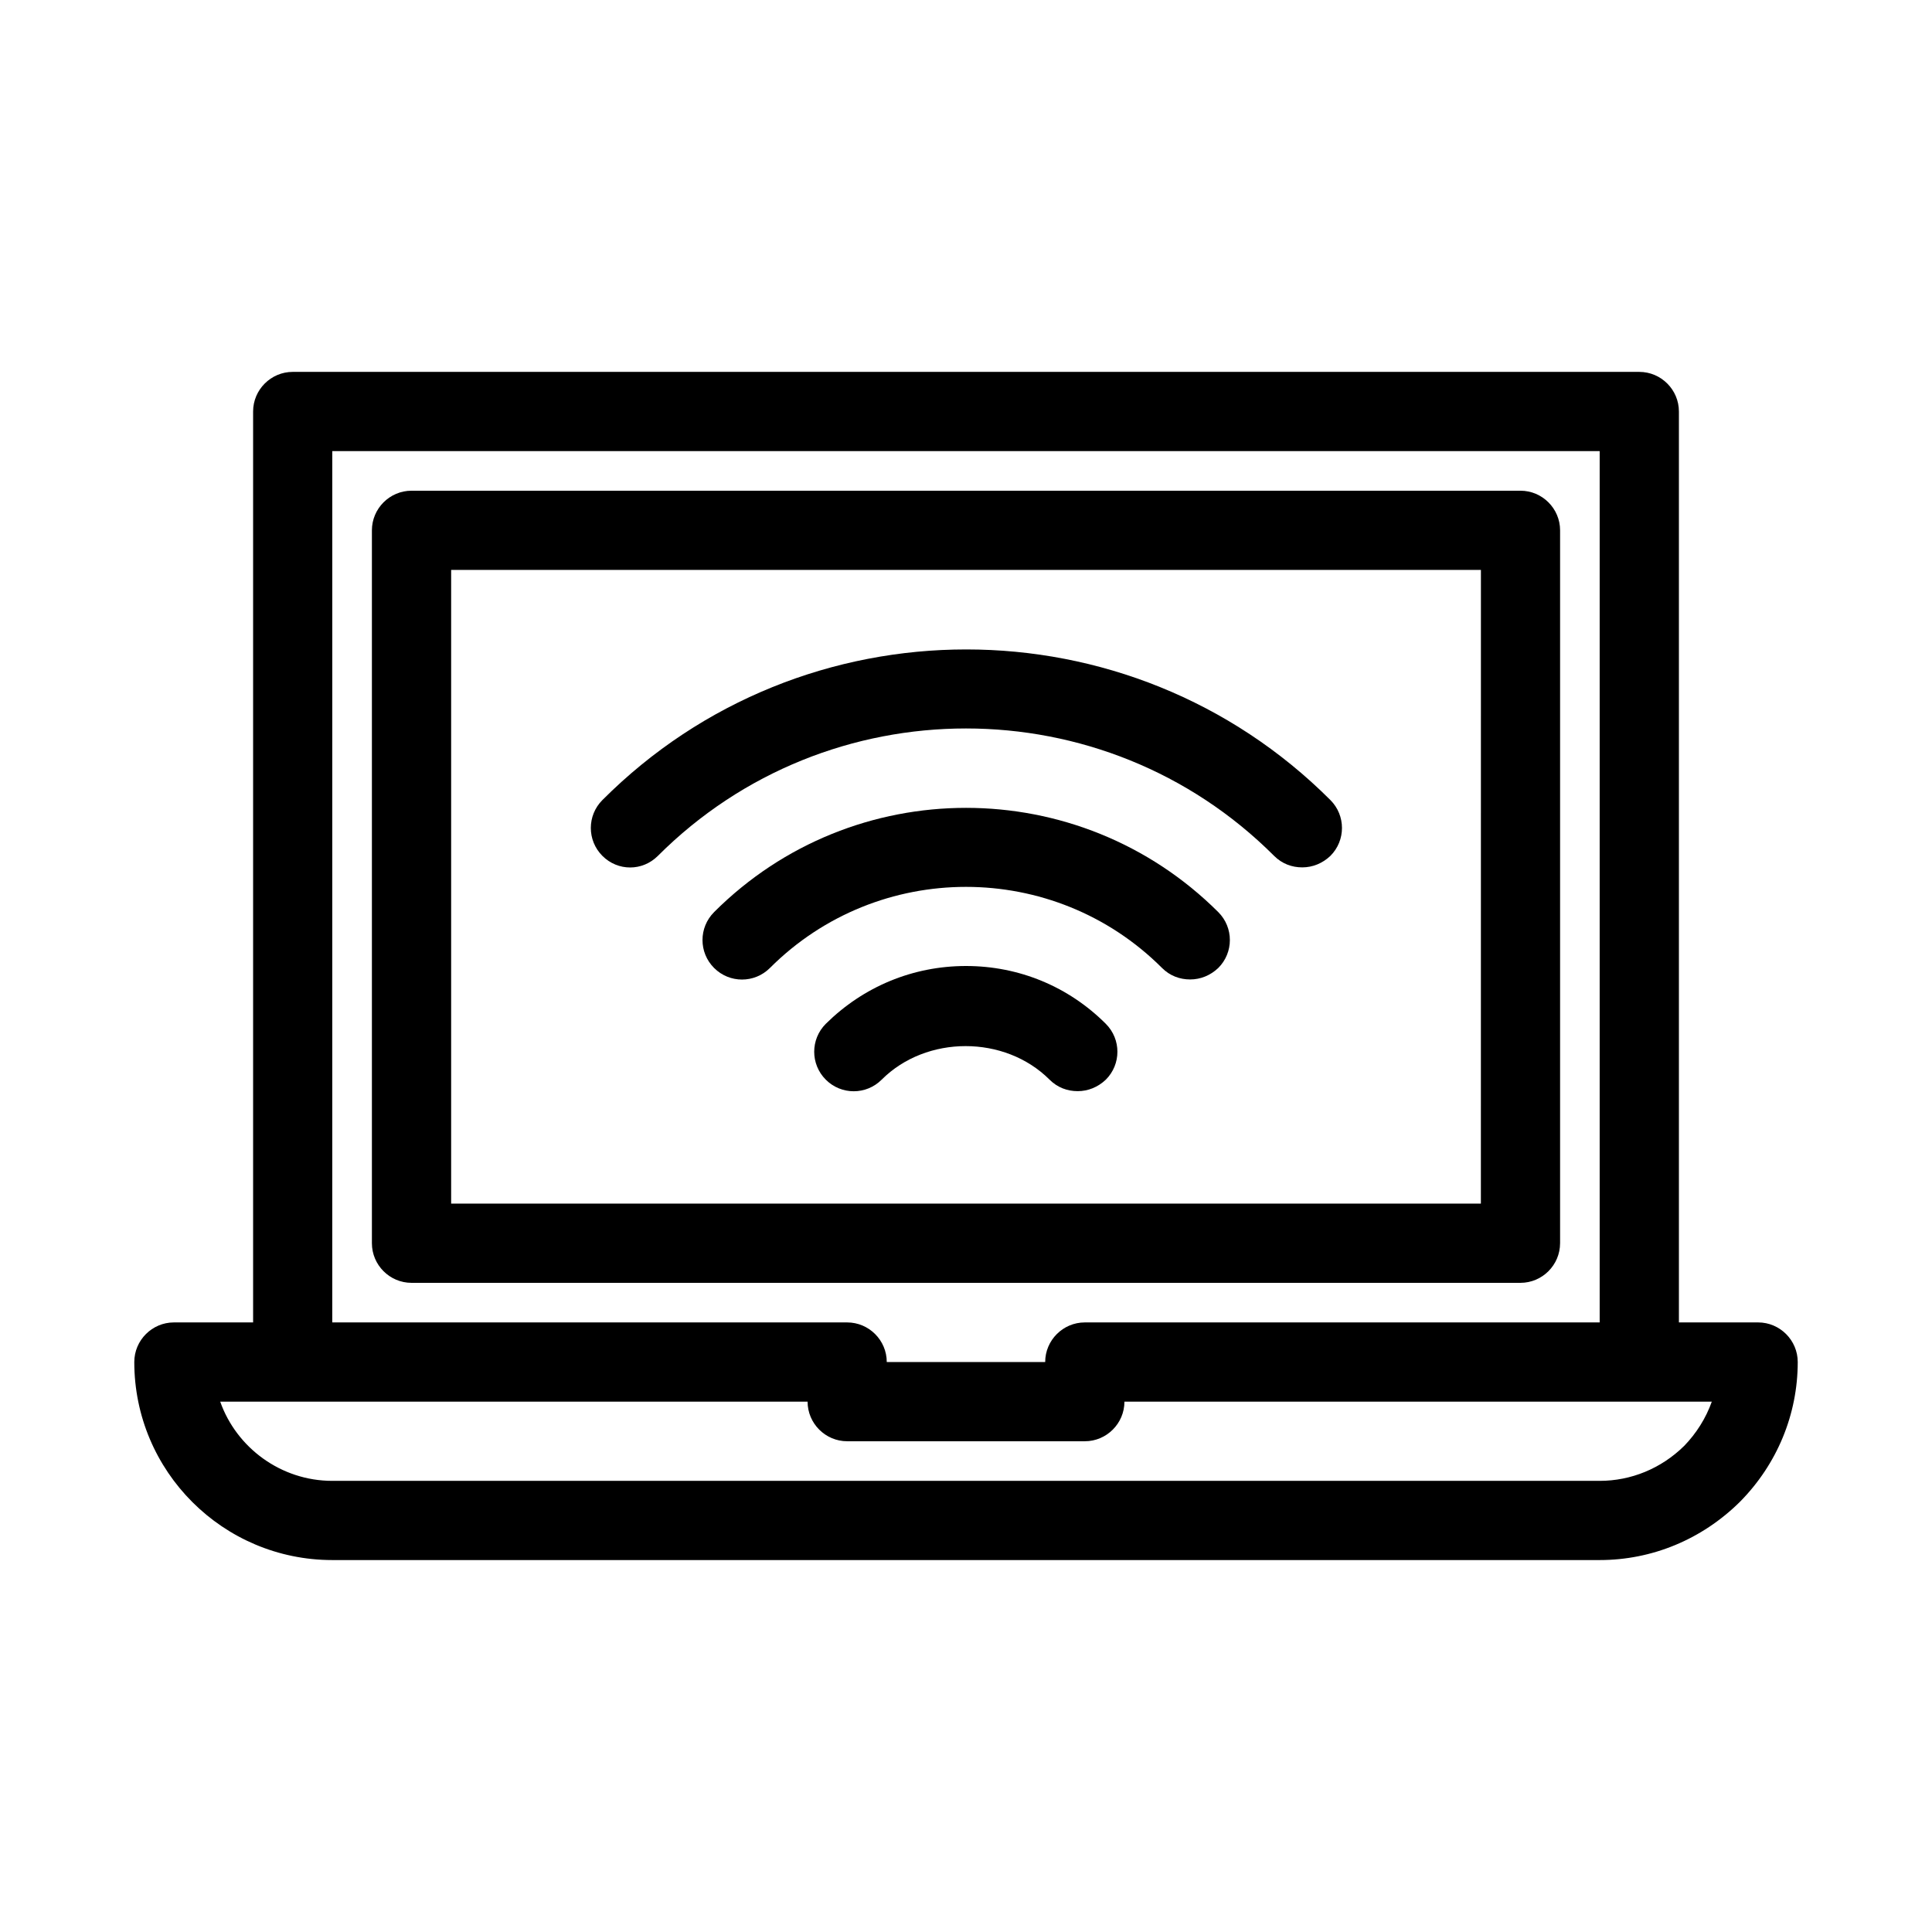
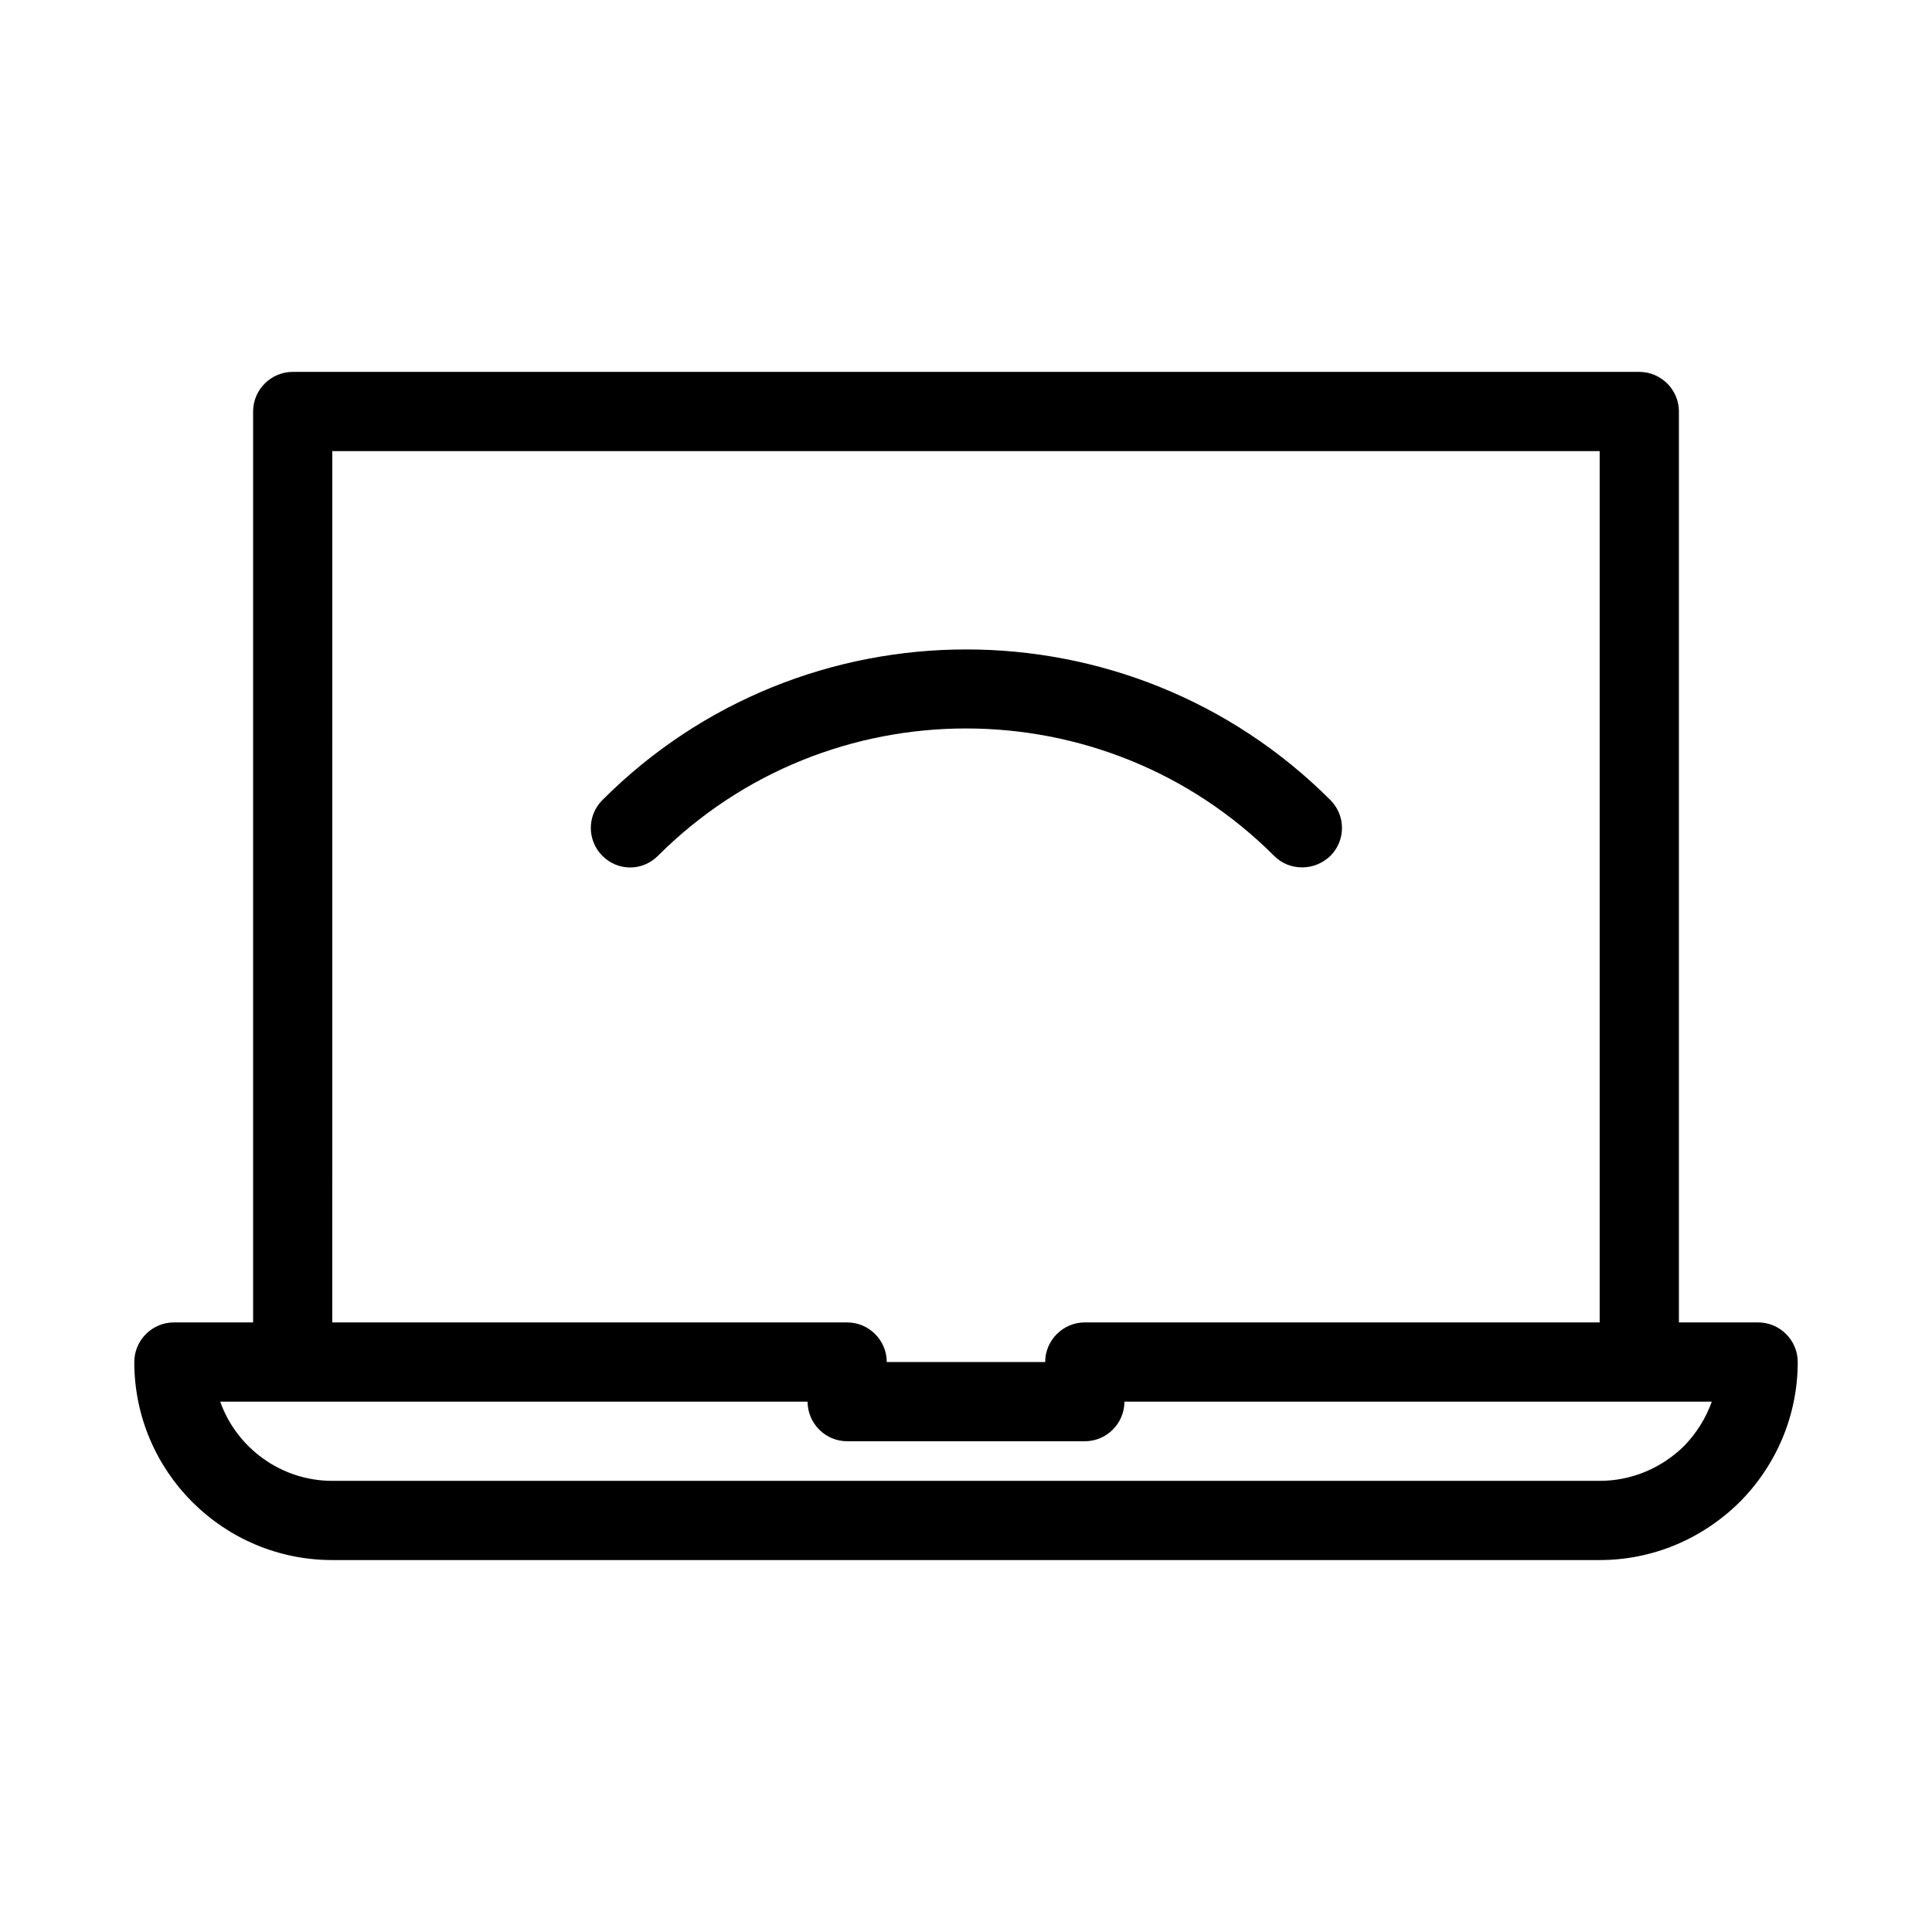
<svg xmlns="http://www.w3.org/2000/svg" fill="#000000" width="800px" height="800px" version="1.1" viewBox="144 144 512 512">
  <g>
    <path d="m609.92 494.46h-20.992v-241.41c0-5.773-4.723-10.496-10.496-10.496h-356.86c-5.773 0-10.496 4.723-10.496 10.496v241.41l-20.992-0.004c-5.773 0-10.496 4.723-10.496 10.496 0 28.969 23.512 52.48 52.48 52.48h335.87c13.855 0 27.078-5.457 37.156-15.43 9.867-9.969 15.324-23.195 15.324-37.051 0-5.769-4.723-10.496-10.496-10.496zm-377.86-230.91h335.87v230.91l-136.45-0.004c-5.773 0-10.496 4.723-10.496 10.496h-41.984c0-5.773-4.723-10.496-10.496-10.496h-136.45zm358.23 263.66c-6.09 5.981-14.066 9.234-22.359 9.234h-335.87c-13.645 0-25.402-8.816-29.703-20.992h155.66c0 5.773 4.723 10.496 10.496 10.496h62.977c5.773 0 10.496-4.723 10.496-10.496h155.66c-1.578 4.41-4.094 8.398-7.348 11.758z" />
-     <path d="m557.44 473.47v-188.93c0-5.773-4.723-10.496-10.496-10.496h-293.89c-5.773 0-10.496 4.723-10.496 10.496v188.93c0 5.773 4.723 10.496 10.496 10.496h293.89c5.769-0.004 10.492-4.727 10.492-10.496zm-20.992-10.496h-272.89v-167.94h272.9z" />
    <path d="m318.34 370.82c45.027-45.027 118.29-45.027 163.32 0 2.098 2.098 4.723 3.043 7.453 3.043s5.352-1.051 7.453-3.043c4.094-4.094 4.094-10.707 0-14.801-53.215-53.215-139.81-53.215-192.92 0-4.094 4.094-4.094 10.707 0 14.801s10.602 4.094 14.695 0z" />
-     <path d="m333.24 385.72c-4.094 4.094-4.094 10.707 0 14.801s10.707 4.094 14.801 0c28.652-28.652 75.258-28.652 103.91 0 2.098 2.098 4.723 3.043 7.453 3.043s5.352-1.051 7.453-3.043c4.094-4.094 4.094-10.707 0-14.801-36.945-36.84-96.773-36.84-133.62 0z" />
-     <path d="m400 400c-14.066 0-27.184 5.457-37.156 15.324-4.094 4.094-4.094 10.707 0 14.801s10.707 4.094 14.801 0c11.859-11.859 32.645-11.859 44.504 0 2.098 2.098 4.723 3.043 7.453 3.043 2.731 0 5.352-1.051 7.453-3.043 4.094-4.094 4.094-10.707 0-14.801-9.871-9.867-22.992-15.324-37.055-15.324z" />
  </g>
</svg>